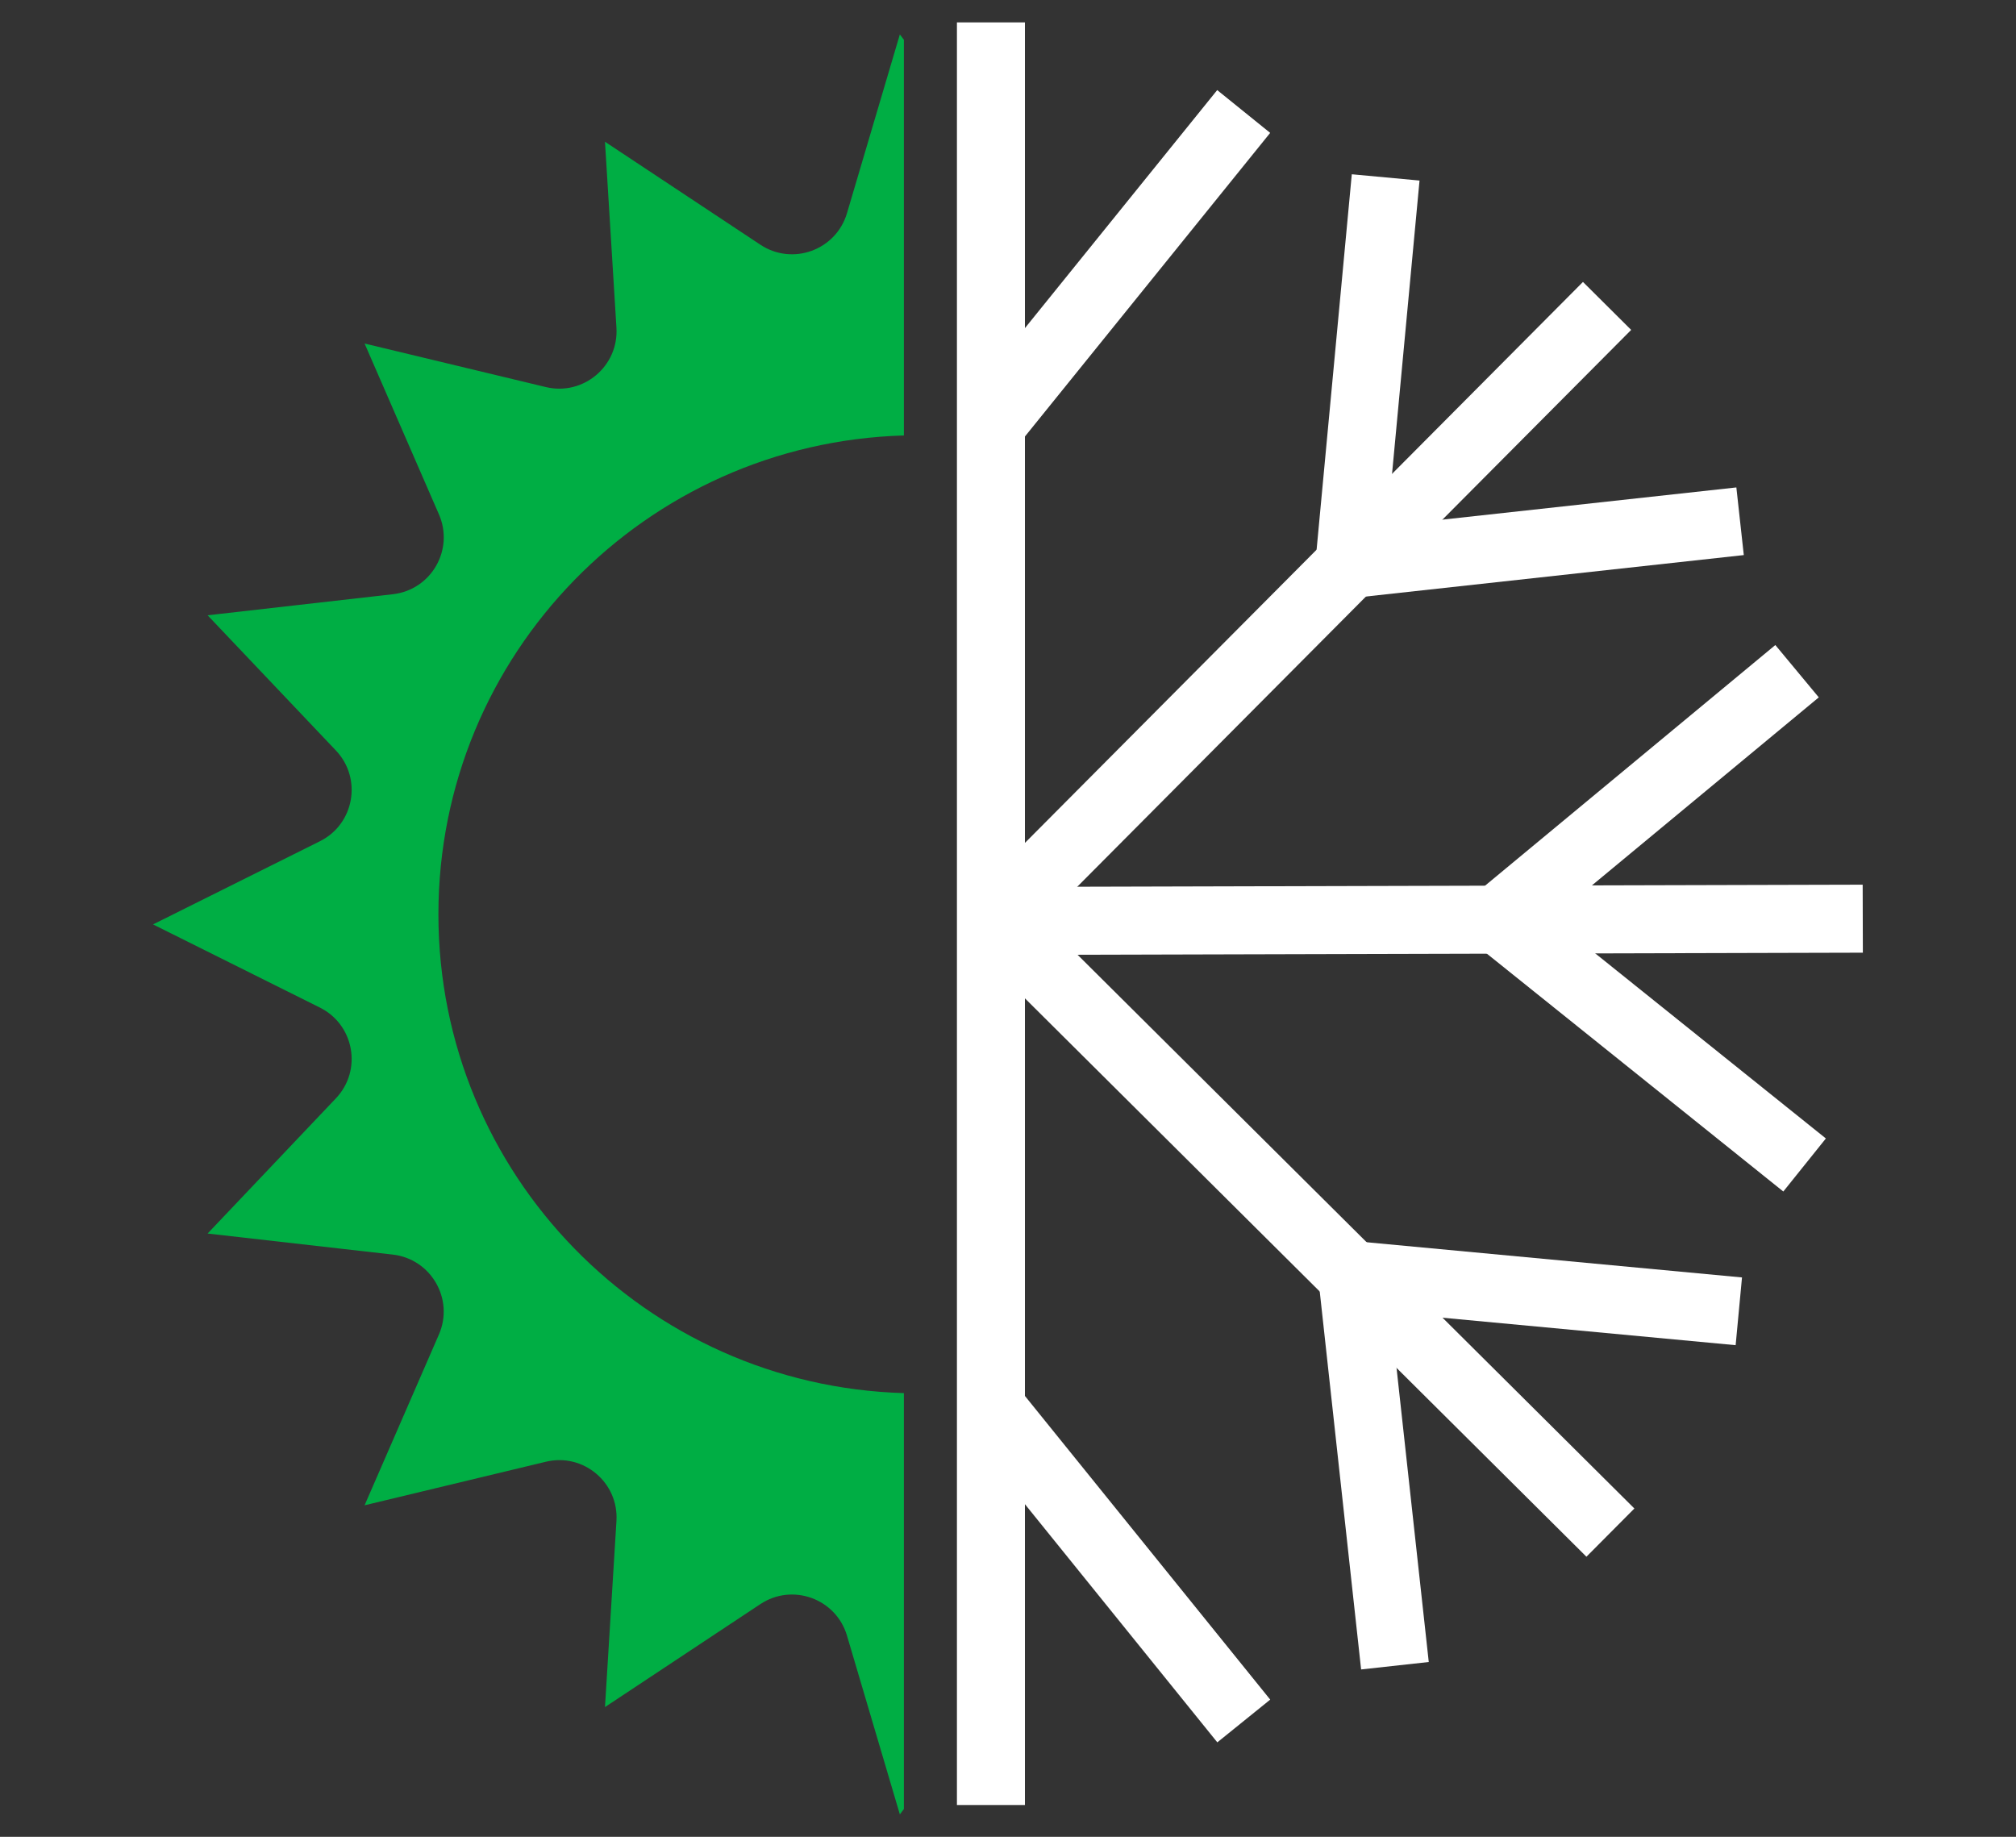
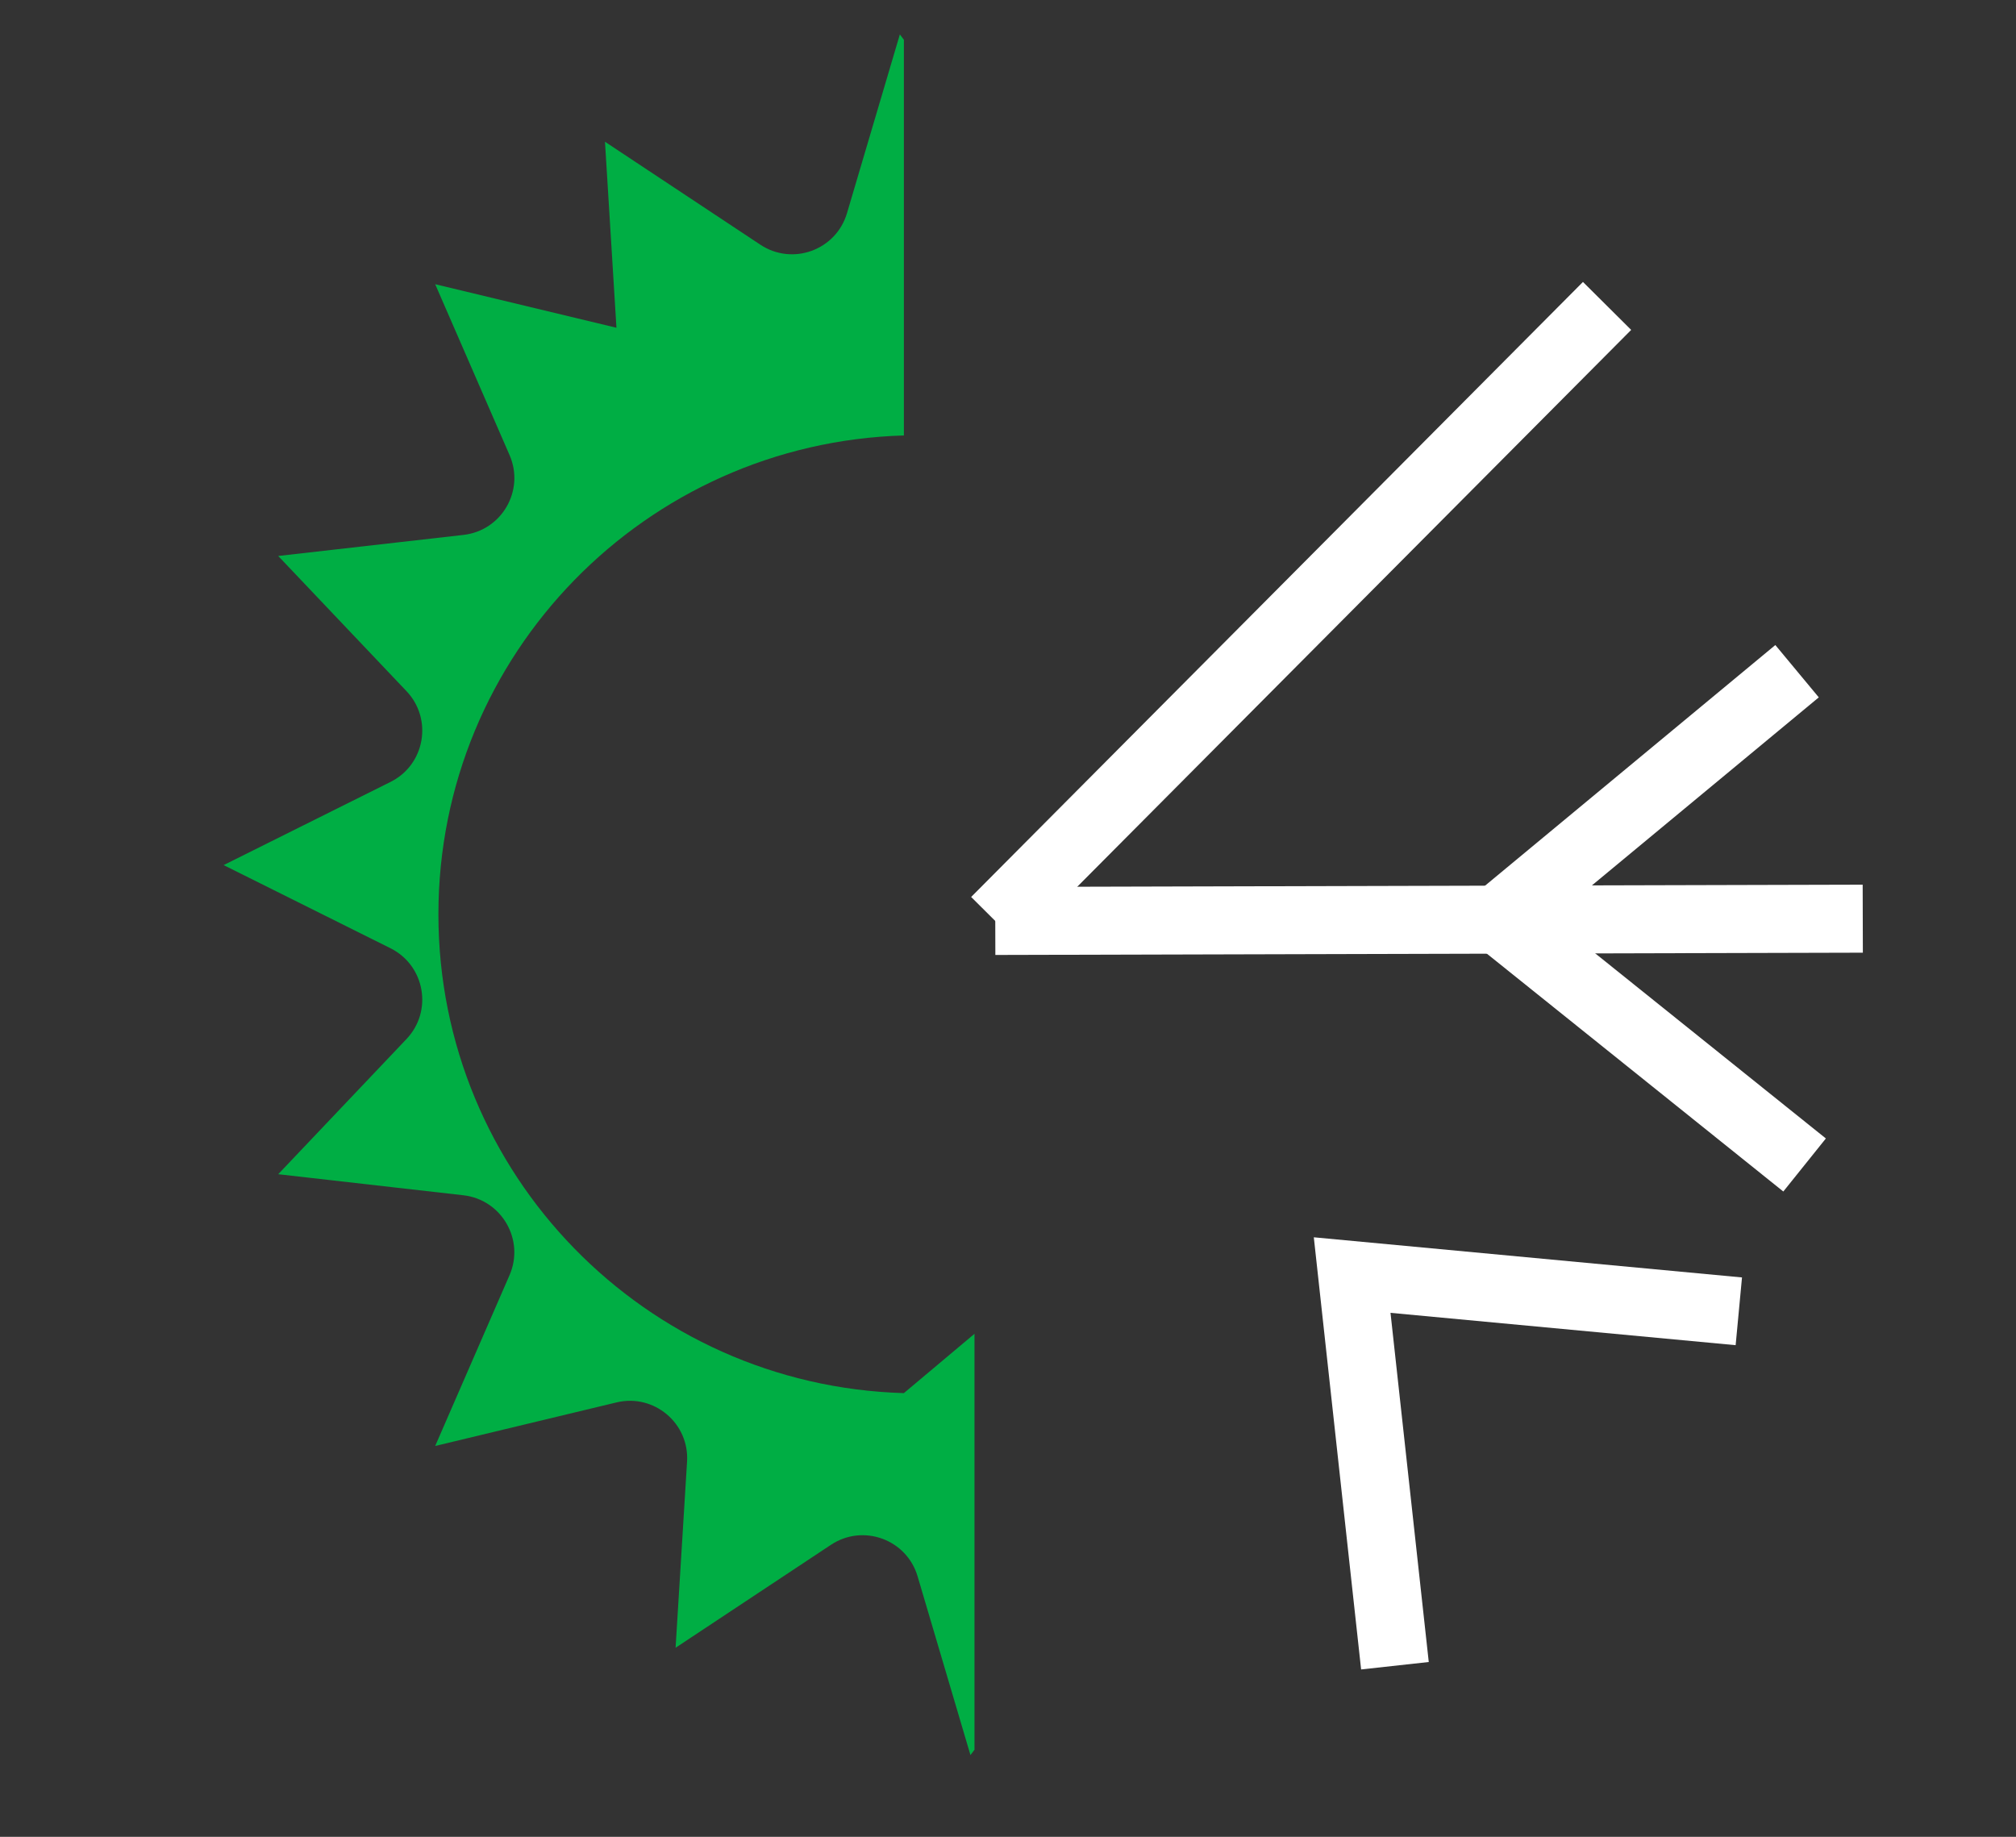
<svg xmlns="http://www.w3.org/2000/svg" id="Layer_1" data-name="Layer 1" viewBox="0 0 225 205">
  <rect x="0" y="0" width="225" height="205" fill="#333333" stroke="none" />
  <defs>
    <style>      .cls-1 {        fill: #00ae44;        fill-rule: evenodd;      }      .cls-2 {        fill: #fff;      }    </style>
  </defs>
-   <rect class="cls-2" x="106.8" y="2.5" width="7.59" height="198.95" />
-   <rect class="cls-2" x="102.88" y="25.81" width="44.12" height="7.6" transform="translate(23.4 108.19) rotate(-51.07)" />
-   <rect class="cls-2" x="121.15" y="152.86" width="7.59" height="44.12" transform="translate(-82.16 117.35) rotate(-38.93)" />
  <g>
    <rect class="cls-2" x="96.81" y="64.66" width="96.82" height="7.59" transform="translate(-5.73 123.14) rotate(-45.15)" />
-     <polygon class="cls-2" points="146.39 67.24 150.87 19.45 158.43 20.15 154.82 58.67 193.79 54.4 194.62 61.95 146.39 67.24" />
  </g>
  <g>
    <rect class="cls-2" x="111.08" y="98.85" width="96.82" height="7.59" transform="translate(-.27 .43) rotate(-.15)" />
    <polygon class="cls-2" points="199.03 132.98 161.19 102.62 198.14 71.99 202.99 77.83 173.2 102.52 203.78 127.06 199.03 132.98" />
  </g>
  <g>
-     <rect class="cls-2" x="141.61" y="88.51" width="7.59" height="96.82" transform="translate(-54.21 143.47) rotate(-45.16)" />
    <polygon class="cls-2" points="151.91 186.32 146.63 138.09 194.42 142.57 193.71 150.13 155.19 146.52 159.46 185.49 151.91 186.32" />
  </g>
-   <path class="cls-1" d="M100.88,155.48c-28.83-.84-51.95-24.41-51.95-53.44s23.13-52.6,51.95-53.44V4.44l-.45-.6-5.9,19.95c-1.22,4.13-6.08,5.9-9.67,3.52l-17.34-11.49,1.28,20.76c.26,4.29-3.7,7.62-7.88,6.62l-20.23-4.86,8.3,19.07c1.72,3.95-.87,8.43-5.15,8.91l-20.67,2.35,14.32,15.09c2.96,3.12,2.06,8.22-1.79,10.13l-18.62,9.28,18.62,9.28c3.85,1.92,4.75,7.01,1.79,10.13l-14.32,15.09,20.67,2.35c4.27.49,6.86,4.97,5.15,8.91l-8.3,19.07,20.23-4.86c4.18-1.01,8.15,2.32,7.88,6.62l-1.28,20.76,17.34-11.49c3.59-2.38,8.45-.61,9.67,3.52l5.9,19.95.45-.6v-46.42Z" />
+   <path class="cls-1" d="M100.88,155.48c-28.83-.84-51.95-24.41-51.95-53.44s23.13-52.6,51.95-53.44V4.44l-.45-.6-5.9,19.95c-1.22,4.13-6.08,5.9-9.67,3.52l-17.34-11.49,1.28,20.76l-20.23-4.86,8.3,19.07c1.72,3.95-.87,8.43-5.15,8.91l-20.67,2.35,14.32,15.09c2.96,3.12,2.06,8.22-1.79,10.13l-18.62,9.28,18.62,9.28c3.85,1.92,4.75,7.01,1.79,10.13l-14.32,15.09,20.67,2.35c4.27.49,6.86,4.97,5.15,8.91l-8.3,19.07,20.23-4.86c4.18-1.01,8.15,2.32,7.88,6.62l-1.28,20.76,17.34-11.49c3.59-2.38,8.45-.61,9.67,3.52l5.9,19.95.45-.6v-46.42Z" />
</svg>